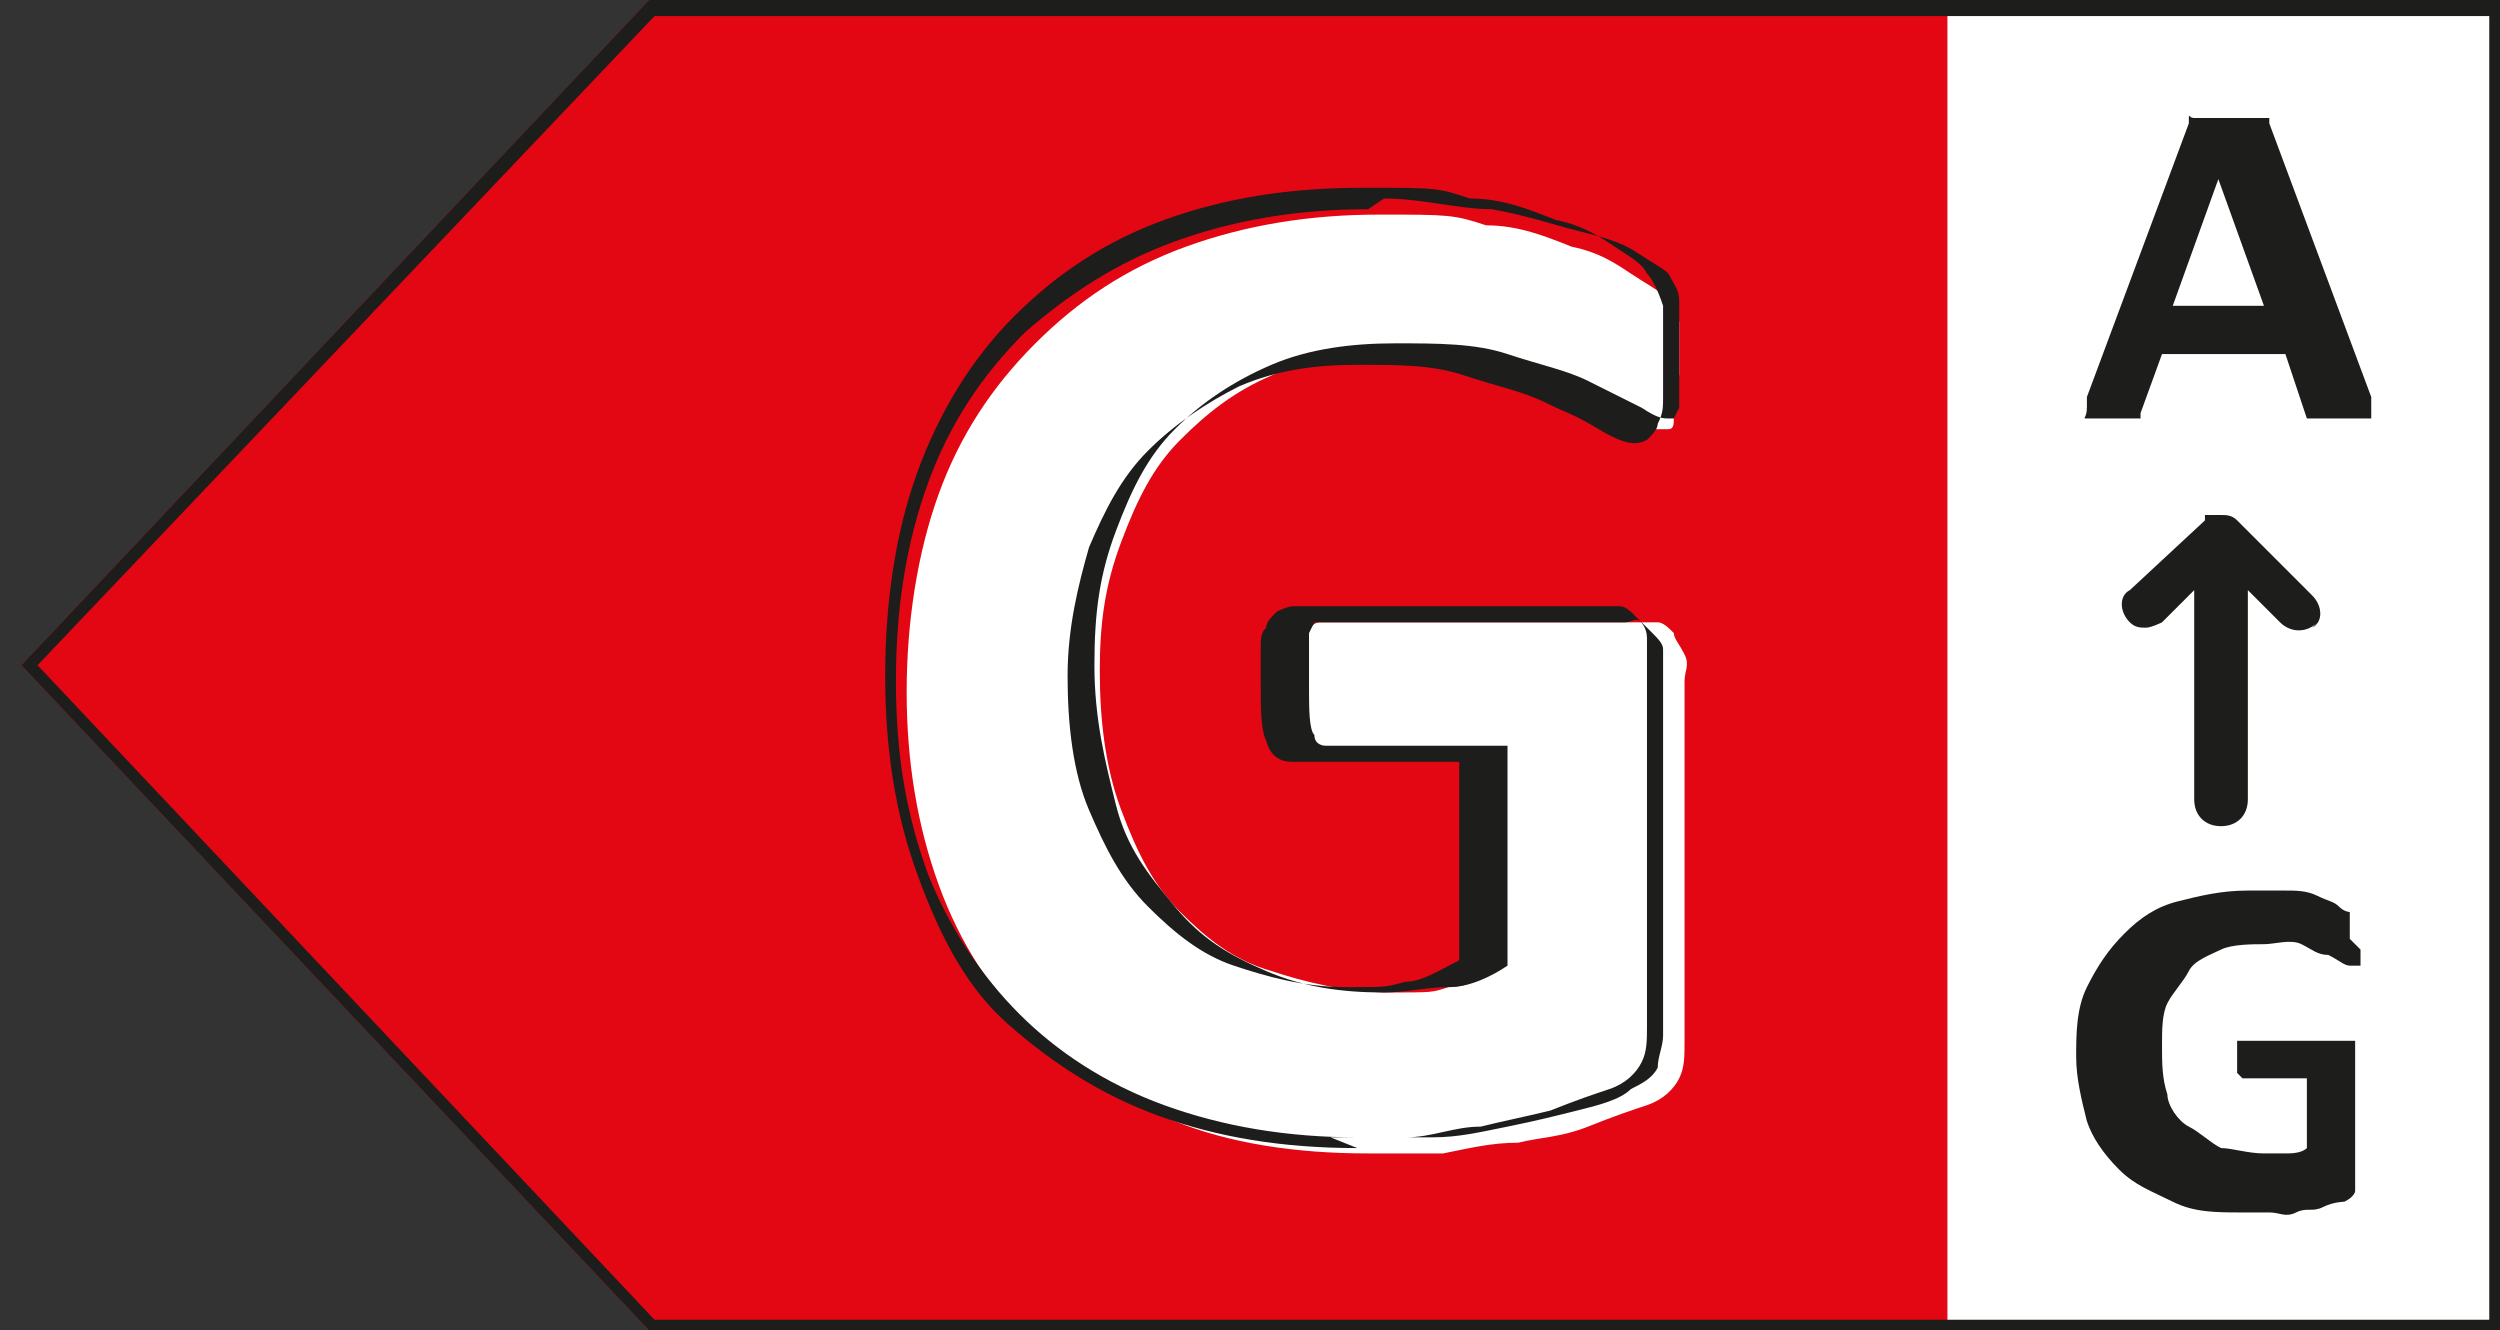
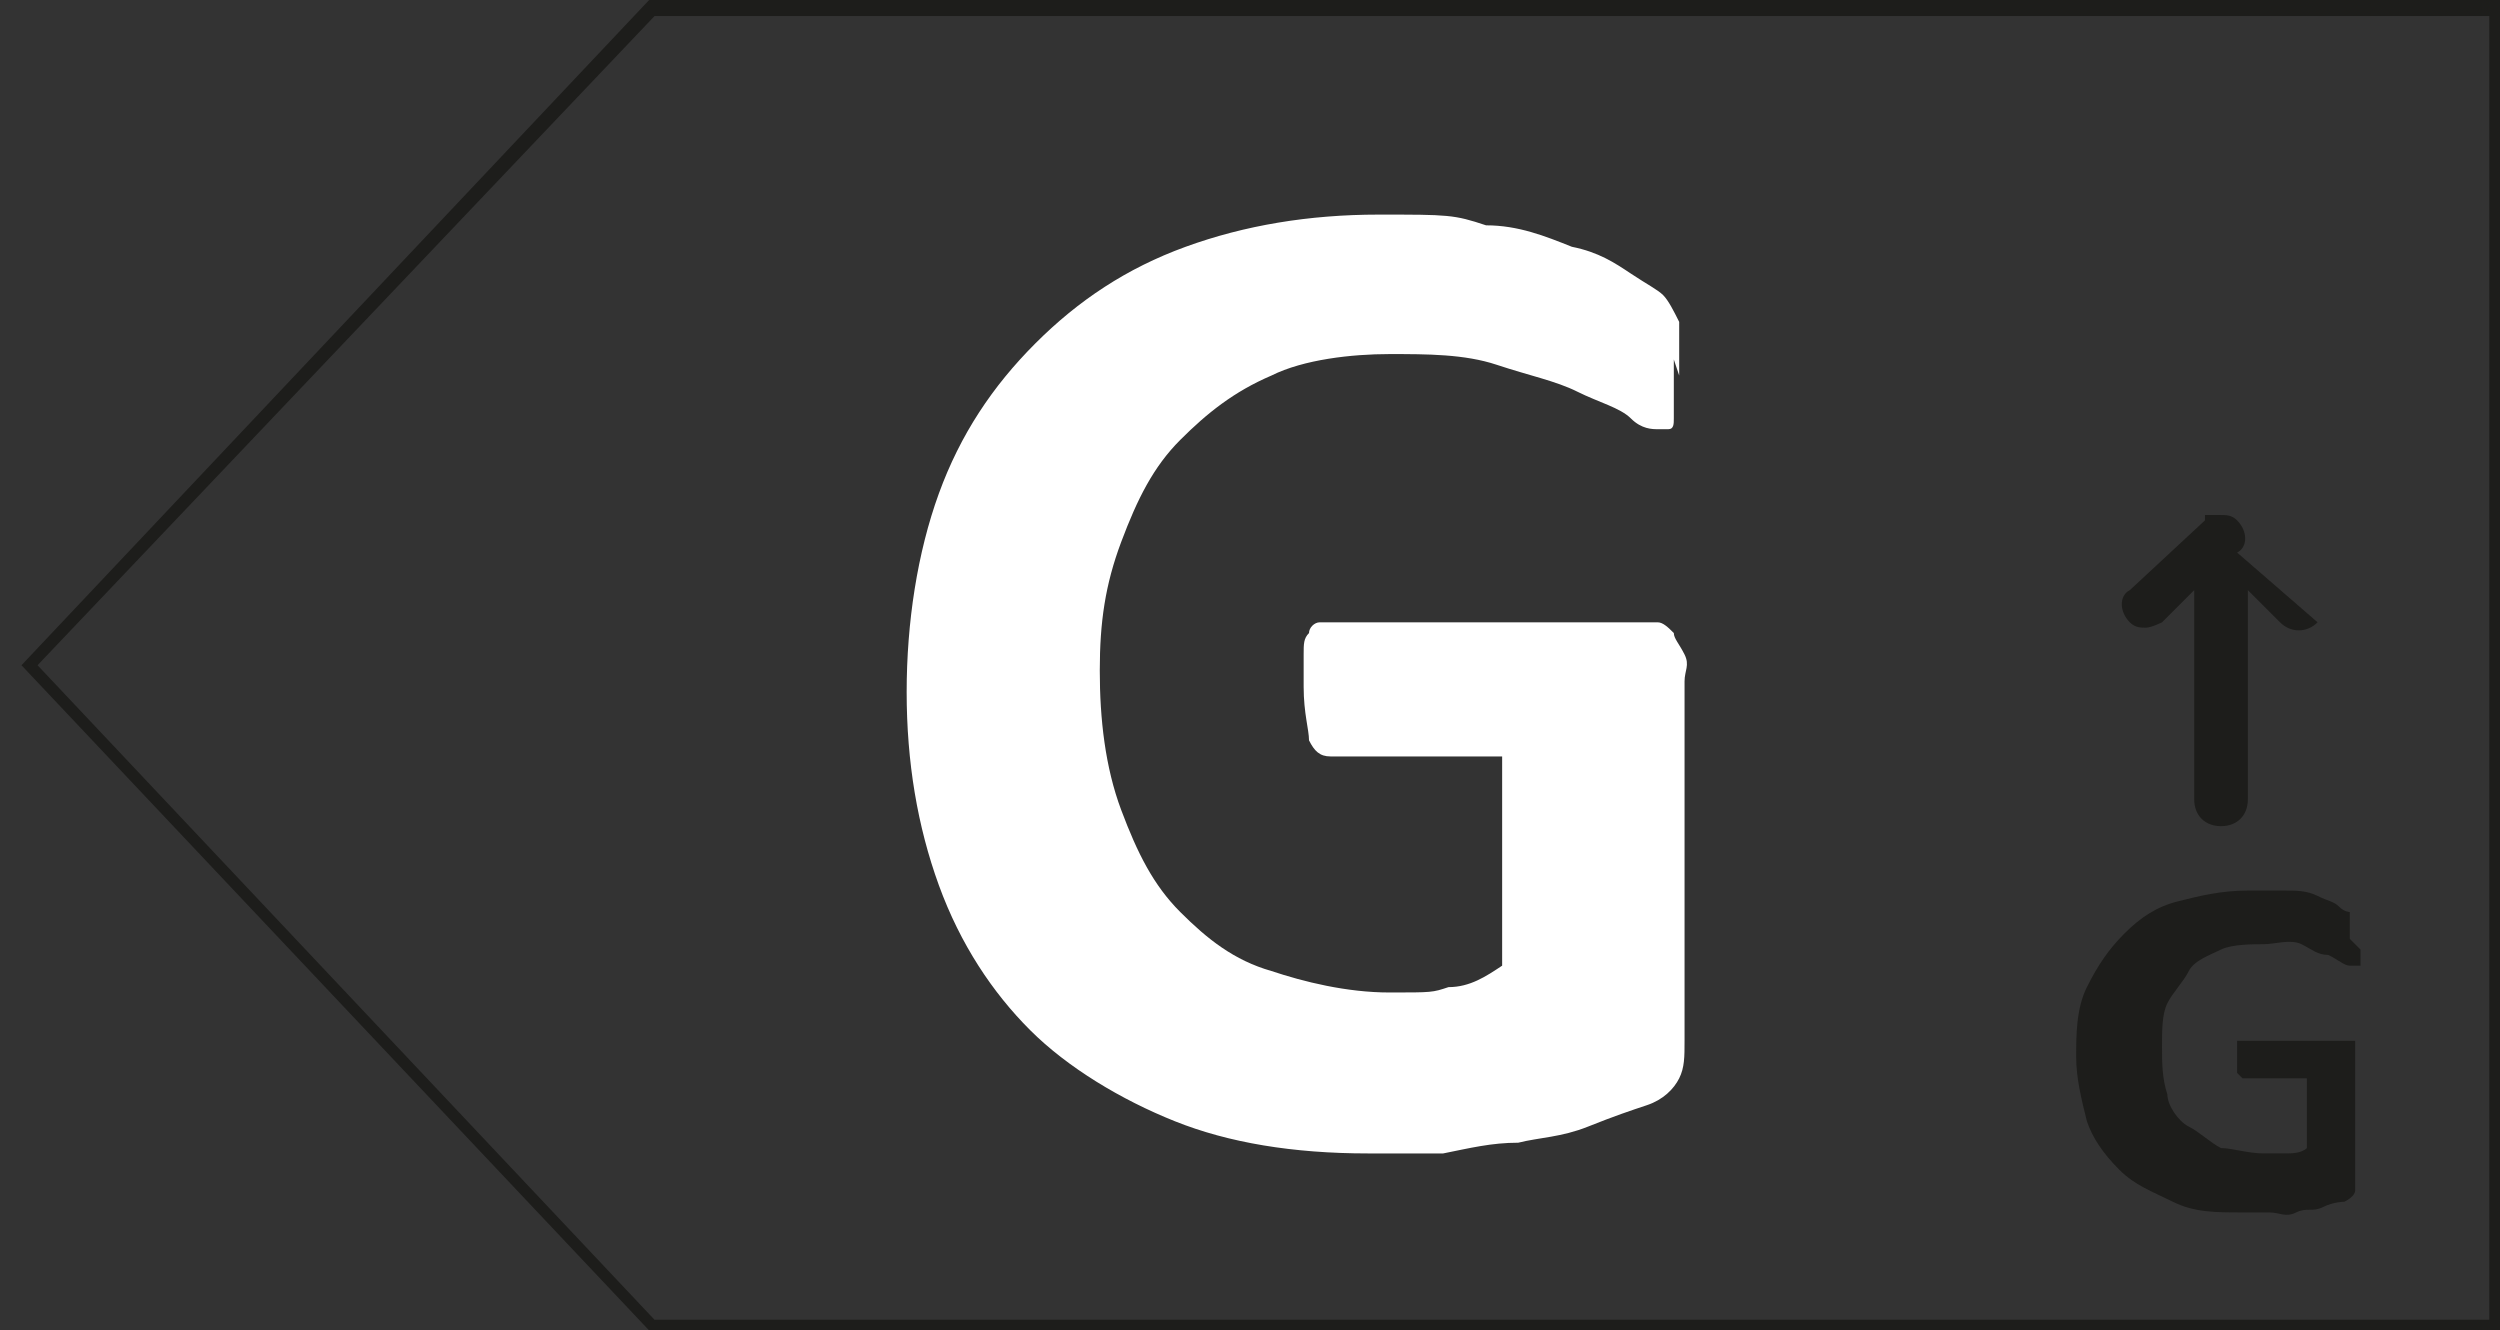
<svg xmlns="http://www.w3.org/2000/svg" id="Ebene_7" width="46.6" height="24.8" version="1.1" viewBox="0 0 46.6 24.8">
  <rect x="0" y="0" width="46.6" height="24.8" fill="#333333" stroke="none" />
  <defs>
    <style>
      .st0 {
        fill: none;
      }

      .st1 {
        fill: #1d1d1b;
      }

      .st2 {
        fill: #fff;
      }

      .st3 {
        fill: #e30613;
      }
    </style>
  </defs>
  <path class="st0" d="M0,0h46.6v24.8H0V0Z" />
-   <path class="st3" d="M12.1,24.8h34.5V0H12.1L.4,12.4l11.7,12.4h0Z" />
-   <path class="st2" d="M36.3,0h10.3v24.8h-10.3V0Z" />
-   <path class="st1" d="M44.2,7.5c0,.1,0,.2,0,.2,0,0,0,.1,0,.1s0,0-.2,0c0,0-.2,0-.4,0h-.4c0,0-.2,0-.2,0,0,0,0,0,0,0s0,0,0,0l-.4-1.2h-2.3l-.4,1.1s0,0,0,.1,0,0,0,0-.1,0-.2,0h-.3c-.2,0-.3,0-.3,0,0,0-.1,0-.2,0s0,0,0-.2c0,0,0-.2,0-.2l1.9-5.1s0,0,0-.1,0,0,.1,0c0,0,.1,0,.2,0h.8c.1,0,.2,0,.3,0,0,0,.1,0,.1,0,0,0,0,0,0,.1l1.9,5.1h0ZM41.4,3.2h0l-.9,2.5h1.7s-.9-2.5-.9-2.5Z" />
  <path class="st1" d="M44,17.7c0,0,0,.2,0,.2s0,.1,0,.1,0,0,0,0c0,0,0,0,0,0s-.1,0-.2,0-.2-.1-.4-.2c-.2,0-.3-.1-.5-.2s-.5,0-.7,0-.6,0-.8.1-.5.2-.6.4-.3.4-.4.6-.1.5-.1.8,0,.6.1.9c0,.2.2.5.4.6s.4.3.6.4c.2,0,.5.1.8.1s.3,0,.4,0c.1,0,.3,0,.4-.1v-1.3h-1.2c0,0,0,0-.1-.1,0,0,0-.2,0-.3s0-.1,0-.2,0-.1,0-.1,0,0,0,0c0,0,0,0,0,0h2.1s0,0,.1,0,0,0,0,0c0,0,0,0,0,.1,0,0,0,.1,0,.2v2.3c0,0,0,.2,0,.2,0,0,0,.1-.2.2,0,0-.2,0-.4.1s-.3,0-.5.1-.3,0-.5,0c-.2,0-.3,0-.5,0-.5,0-.9,0-1.3-.2s-.7-.3-1-.6-.5-.6-.6-.9c-.1-.4-.2-.8-.2-1.2s0-.9.2-1.3.4-.7.7-1c.3-.3.6-.5,1-.6.4-.1.8-.2,1.3-.2s.5,0,.7,0,.4,0,.6.1.3.1.4.2.2.1.2.1,0,.1,0,.2,0,.2,0,.3h0Z" />
-   <path class="st1" d="M43.2,11.6c-.2.2-.5.2-.7,0l-.6-.6v3.9c0,.3-.2.5-.5.5s-.5-.2-.5-.5v-3.9l-.6.6c0,0-.2.1-.3.1s-.2,0-.3-.1c-.2-.2-.2-.5,0-.6l1.4-1.3s0,0,0,0h0c0,0,0,0,0-.1,0,0,.2,0,.3,0s.2,0,.3.1l1.4,1.4c.2.2.2.5,0,.6h0Z" />
+   <path class="st1" d="M43.2,11.6c-.2.2-.5.2-.7,0l-.6-.6v3.9c0,.3-.2.5-.5.5s-.5-.2-.5-.5v-3.9l-.6.6c0,0-.2.1-.3.1s-.2,0-.3-.1c-.2-.2-.2-.5,0-.6l1.4-1.3s0,0,0,0h0c0,0,0,0,0-.1,0,0,.2,0,.3,0s.2,0,.3.1c.2.2.2.5,0,.6h0Z" />
  <path class="st2" d="M31.2,6.7c0,.2,0,.5,0,.7,0,.2,0,.3,0,.4s0,.2-.1.2c0,0-.1,0-.2,0s-.3,0-.5-.2c-.2-.2-.6-.3-1-.5s-.9-.3-1.5-.5c-.6-.2-1.3-.2-2-.2s-1.6.1-2.2.4c-.7.3-1.2.7-1.7,1.2-.5.5-.8,1.1-1.1,1.9s-.4,1.5-.4,2.4.1,1.8.4,2.6.6,1.4,1.1,1.9,1,.9,1.7,1.1c.6.2,1.4.4,2.2.4s.8,0,1.1-.1c.4,0,.7-.2,1-.4v-3.9h-3.2c-.2,0-.3-.1-.4-.3,0-.2-.1-.5-.1-1s0-.4,0-.6c0-.2,0-.3.1-.4,0-.1.1-.2.2-.2,0,0,.1,0,.2,0h5.7c.1,0,.3,0,.4,0,.1,0,.2.1.3.2,0,.1.1.2.2.4s0,.3,0,.5v6.7c0,.3,0,.5-.1.7s-.3.4-.6.5-.6.2-1.1.4-.9.2-1.3.3c-.5,0-.9.1-1.4.2-.5,0-.9,0-1.4,0-1.4,0-2.6-.2-3.6-.6s-2-1-2.7-1.7-1.3-1.6-1.7-2.7-.6-2.3-.6-3.6.2-2.6.6-3.7c.4-1.1,1-2,1.8-2.8.8-.8,1.7-1.4,2.8-1.8s2.3-.6,3.6-.6,1.4,0,2,.2c.6,0,1.1.2,1.6.4.5.1.8.3,1.1.5.3.2.5.3.6.4s.2.3.3.5c0,.2,0,.6,0,1h0Z" />
-   <path class="st1" d="M25.3,21.4c-1.4,0-2.6-.2-3.7-.6s-2-1-2.8-1.7-1.3-1.7-1.7-2.8-.6-2.3-.6-3.7.2-2.7.6-3.8c.4-1.1,1-2.1,1.8-2.9.8-.8,1.7-1.4,2.8-1.8,1.1-.4,2.3-.6,3.7-.6s1.4,0,2,.2c.6,0,1.1.2,1.6.4.5.1.8.3,1.1.5.3.2.5.3.6.5.1.1.2.3.3.6,0,.2,0,.6,0,1s0,.5,0,.7c0,.2,0,.3-.1.5,0,.1-.1.2-.2.3-.2.1-.4.1-.9-.2s-.6-.3-1-.5c-.4-.2-.9-.3-1.5-.5s-1.2-.2-2-.2-1.5.1-2.2.4c-.6.3-1.2.7-1.7,1.2-.5.5-.8,1.1-1.1,1.8-.2.7-.4,1.5-.4,2.4s.1,1.8.4,2.5.6,1.3,1.1,1.8c.5.5,1,.9,1.6,1.1.6.2,1.3.4,2.1.4s.7,0,1.1-.1c.3,0,.6-.2,1-.4v-3.7h-3.1c-.1,0-.4,0-.5-.4-.1-.2-.1-.6-.1-1.1s0-.5,0-.6c0-.2,0-.3.1-.4,0-.1.1-.2.2-.3,0,0,.2-.1.3-.1h5.7c.2,0,.3,0,.4,0,.1,0,.2.1.3.2s.2.2.2.4c0,.1,0,.3,0,.5v6.7c0,.3,0,.5-.1.7-.1.2-.3.4-.6.5-.3.1-.6.2-1.1.4-.4.1-.9.2-1.3.3-.5,0-.9.2-1.4.2s-.9,0-1.4,0h0ZM25.5,3.9c-1.3,0-2.5.2-3.6.6-1.1.4-2,1-2.8,1.7-.8.8-1.4,1.7-1.8,2.8-.4,1.1-.6,2.3-.6,3.7s.2,2.5.6,3.6c.4,1,1,1.9,1.7,2.6s1.6,1.3,2.7,1.7c1.1.4,2.3.6,3.6.6s.9,0,1.4,0c.5,0,.9-.1,1.4-.2s.9-.2,1.3-.3c.4-.1.8-.2,1-.4.2-.1.4-.2.5-.4,0-.2.1-.4.1-.6v-6.8c0-.2,0-.3,0-.4,0-.1-.1-.2-.2-.3s-.1-.1-.2-.2-.2,0-.3,0h-5.7s0,0-.1,0c0,0,0,0-.1.2,0,0,0,.2,0,.4,0,.2,0,.4,0,.6,0,.4,0,.8.1.9,0,.2.2.2.2.2h3.4v4.1h0c-.3.2-.7.4-1.1.4-.4,0-.8.1-1.2.1-.8,0-1.5-.1-2.2-.4-.7-.3-1.2-.6-1.7-1.2s-.9-1.1-1.1-1.9-.4-1.6-.4-2.6.1-1.7.4-2.5.6-1.4,1.1-1.9c.5-.5,1.1-.9,1.8-1.2s1.5-.4,2.3-.4,1.5,0,2.1.2c.6.2,1.1.3,1.5.5.4.2.8.4,1,.5.3.2.4.2.5.2s0,0,.1,0c0,0,0,0,.1-.2,0,0,0-.2,0-.4,0-.2,0-.4,0-.6,0-.4,0-.8,0-1,0-.2-.1-.3-.2-.5-.1-.1-.3-.2-.6-.4-.3-.2-.7-.3-1.1-.4s-1-.3-1.6-.4c-.6,0-1.3-.2-2-.2h0Z" />
  <path class="st1" d="M46.4.3v24.3H12.2L.7,12.4,12.2.3h34.2,0ZM46.6,0H12.1L.4,12.4l11.7,12.4h34.5s0-24.8,0-24.8Z" />
</svg>